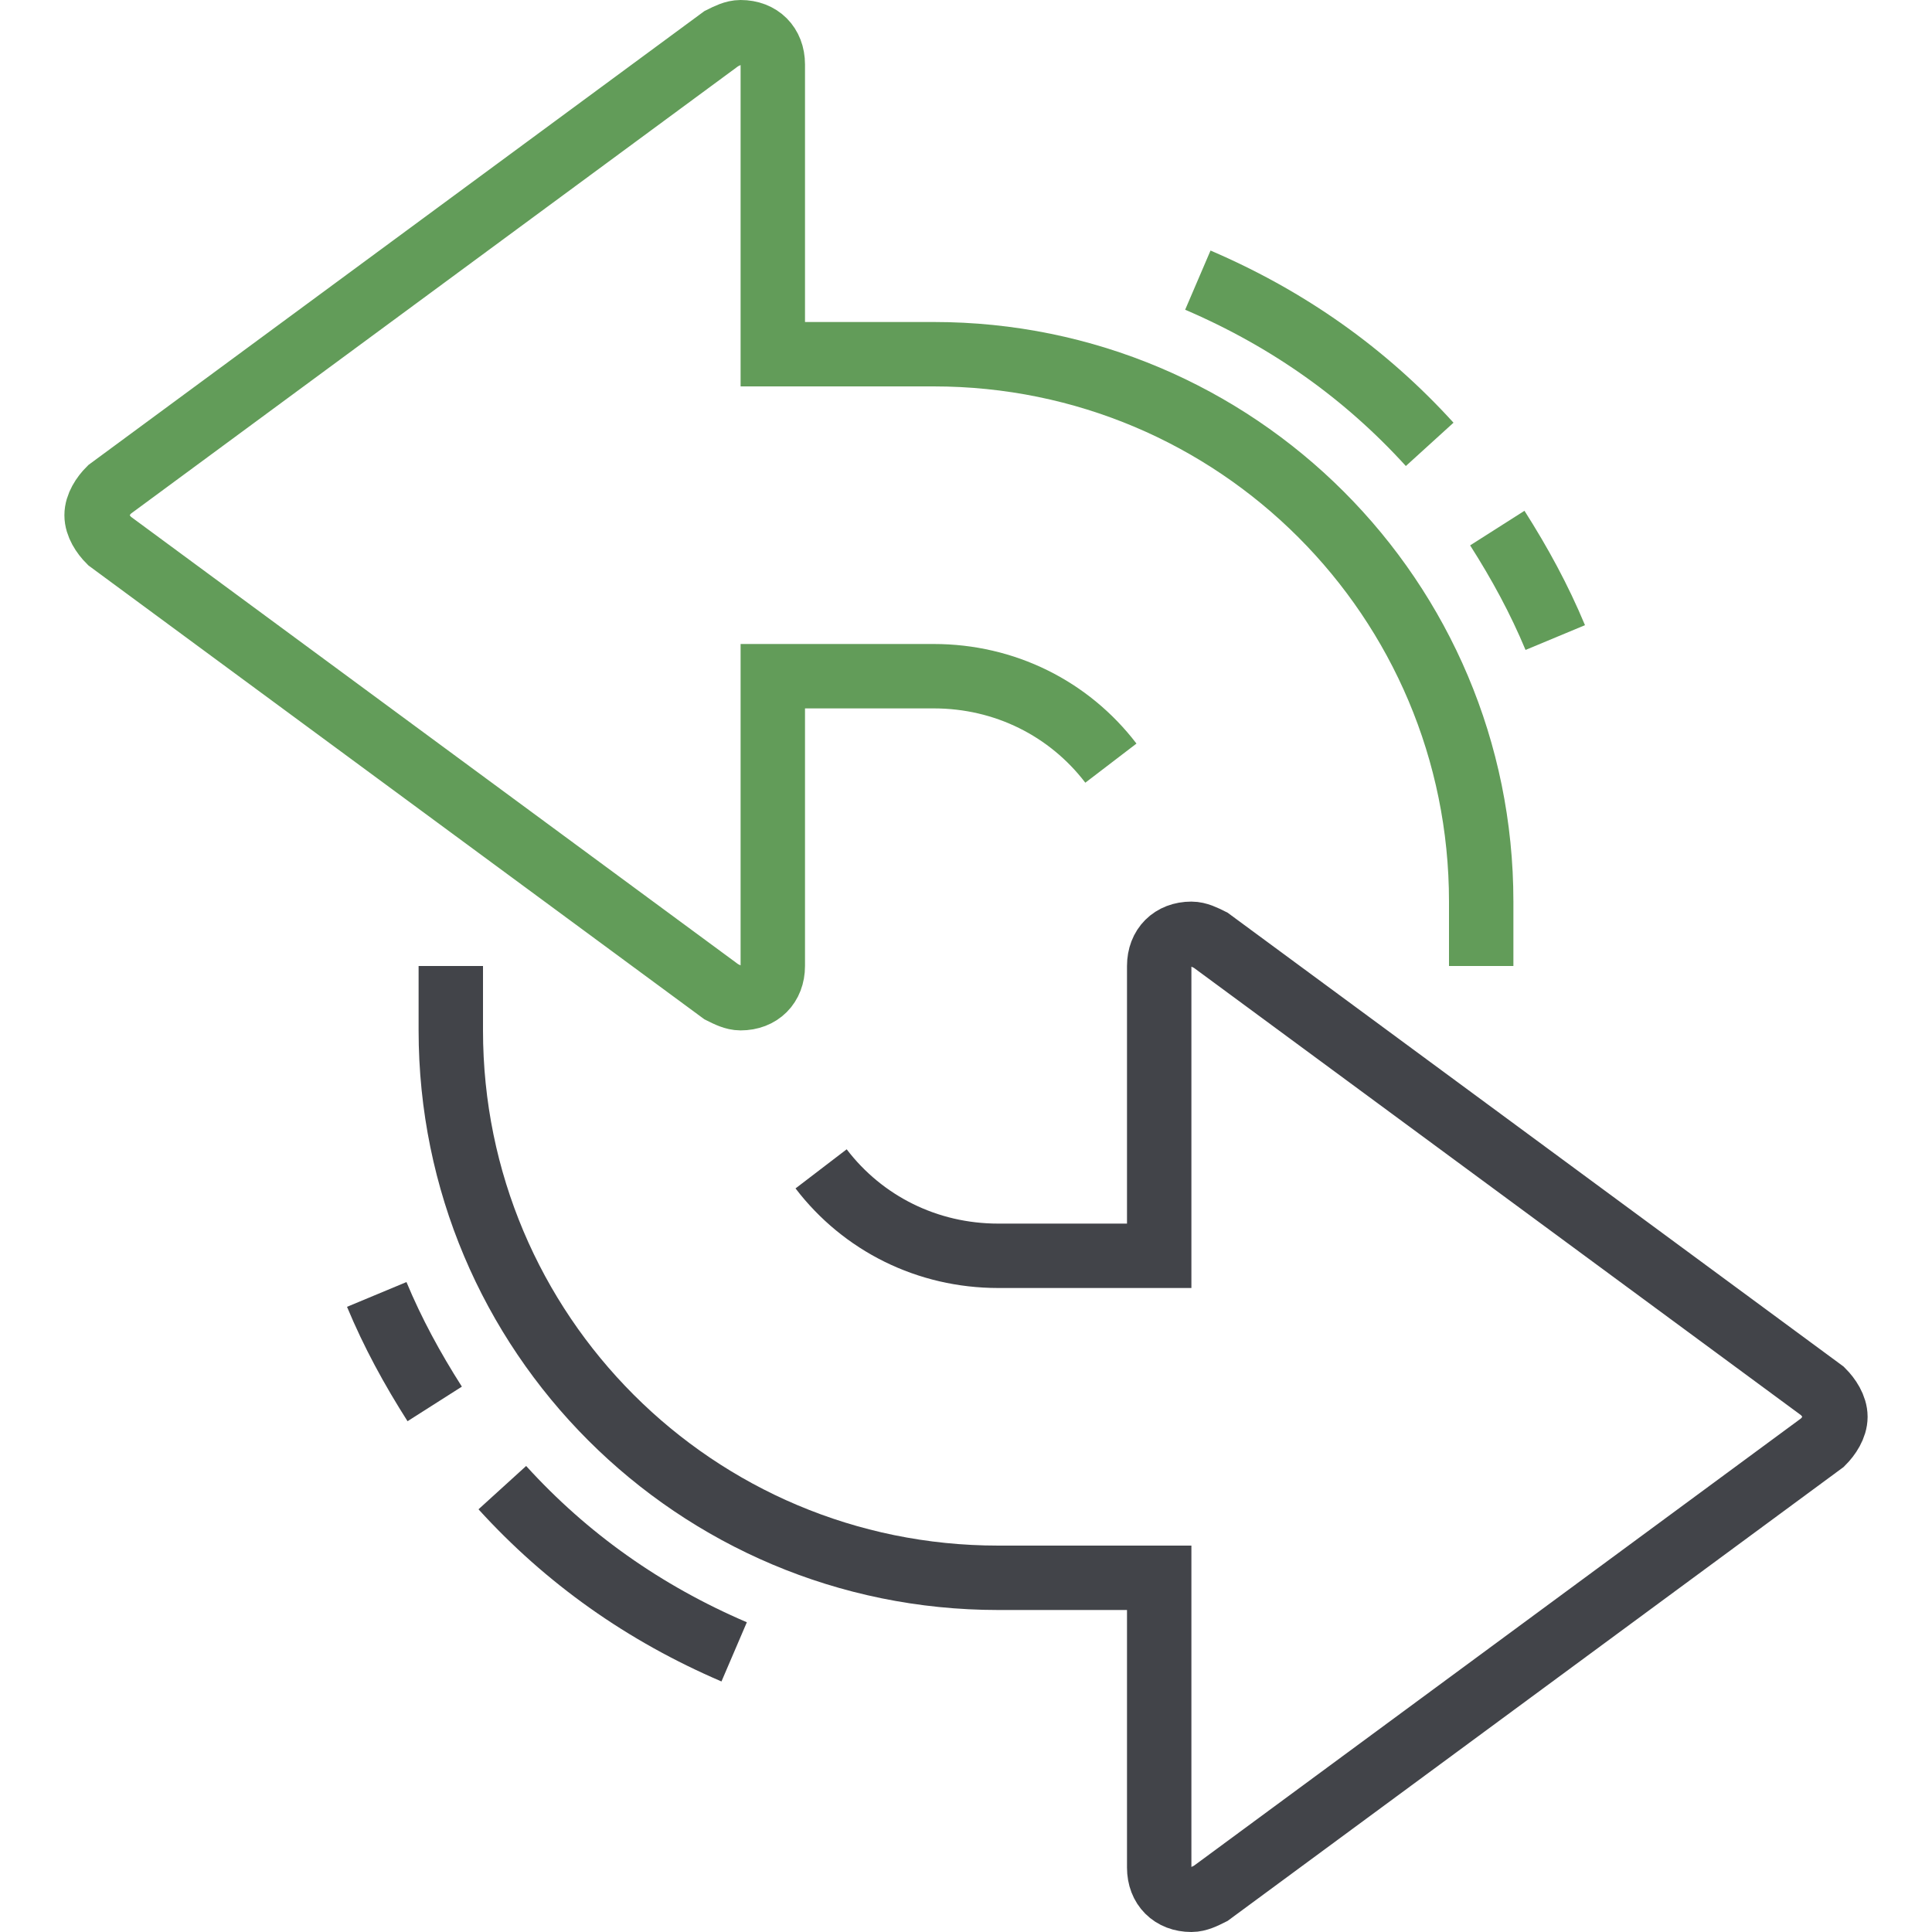
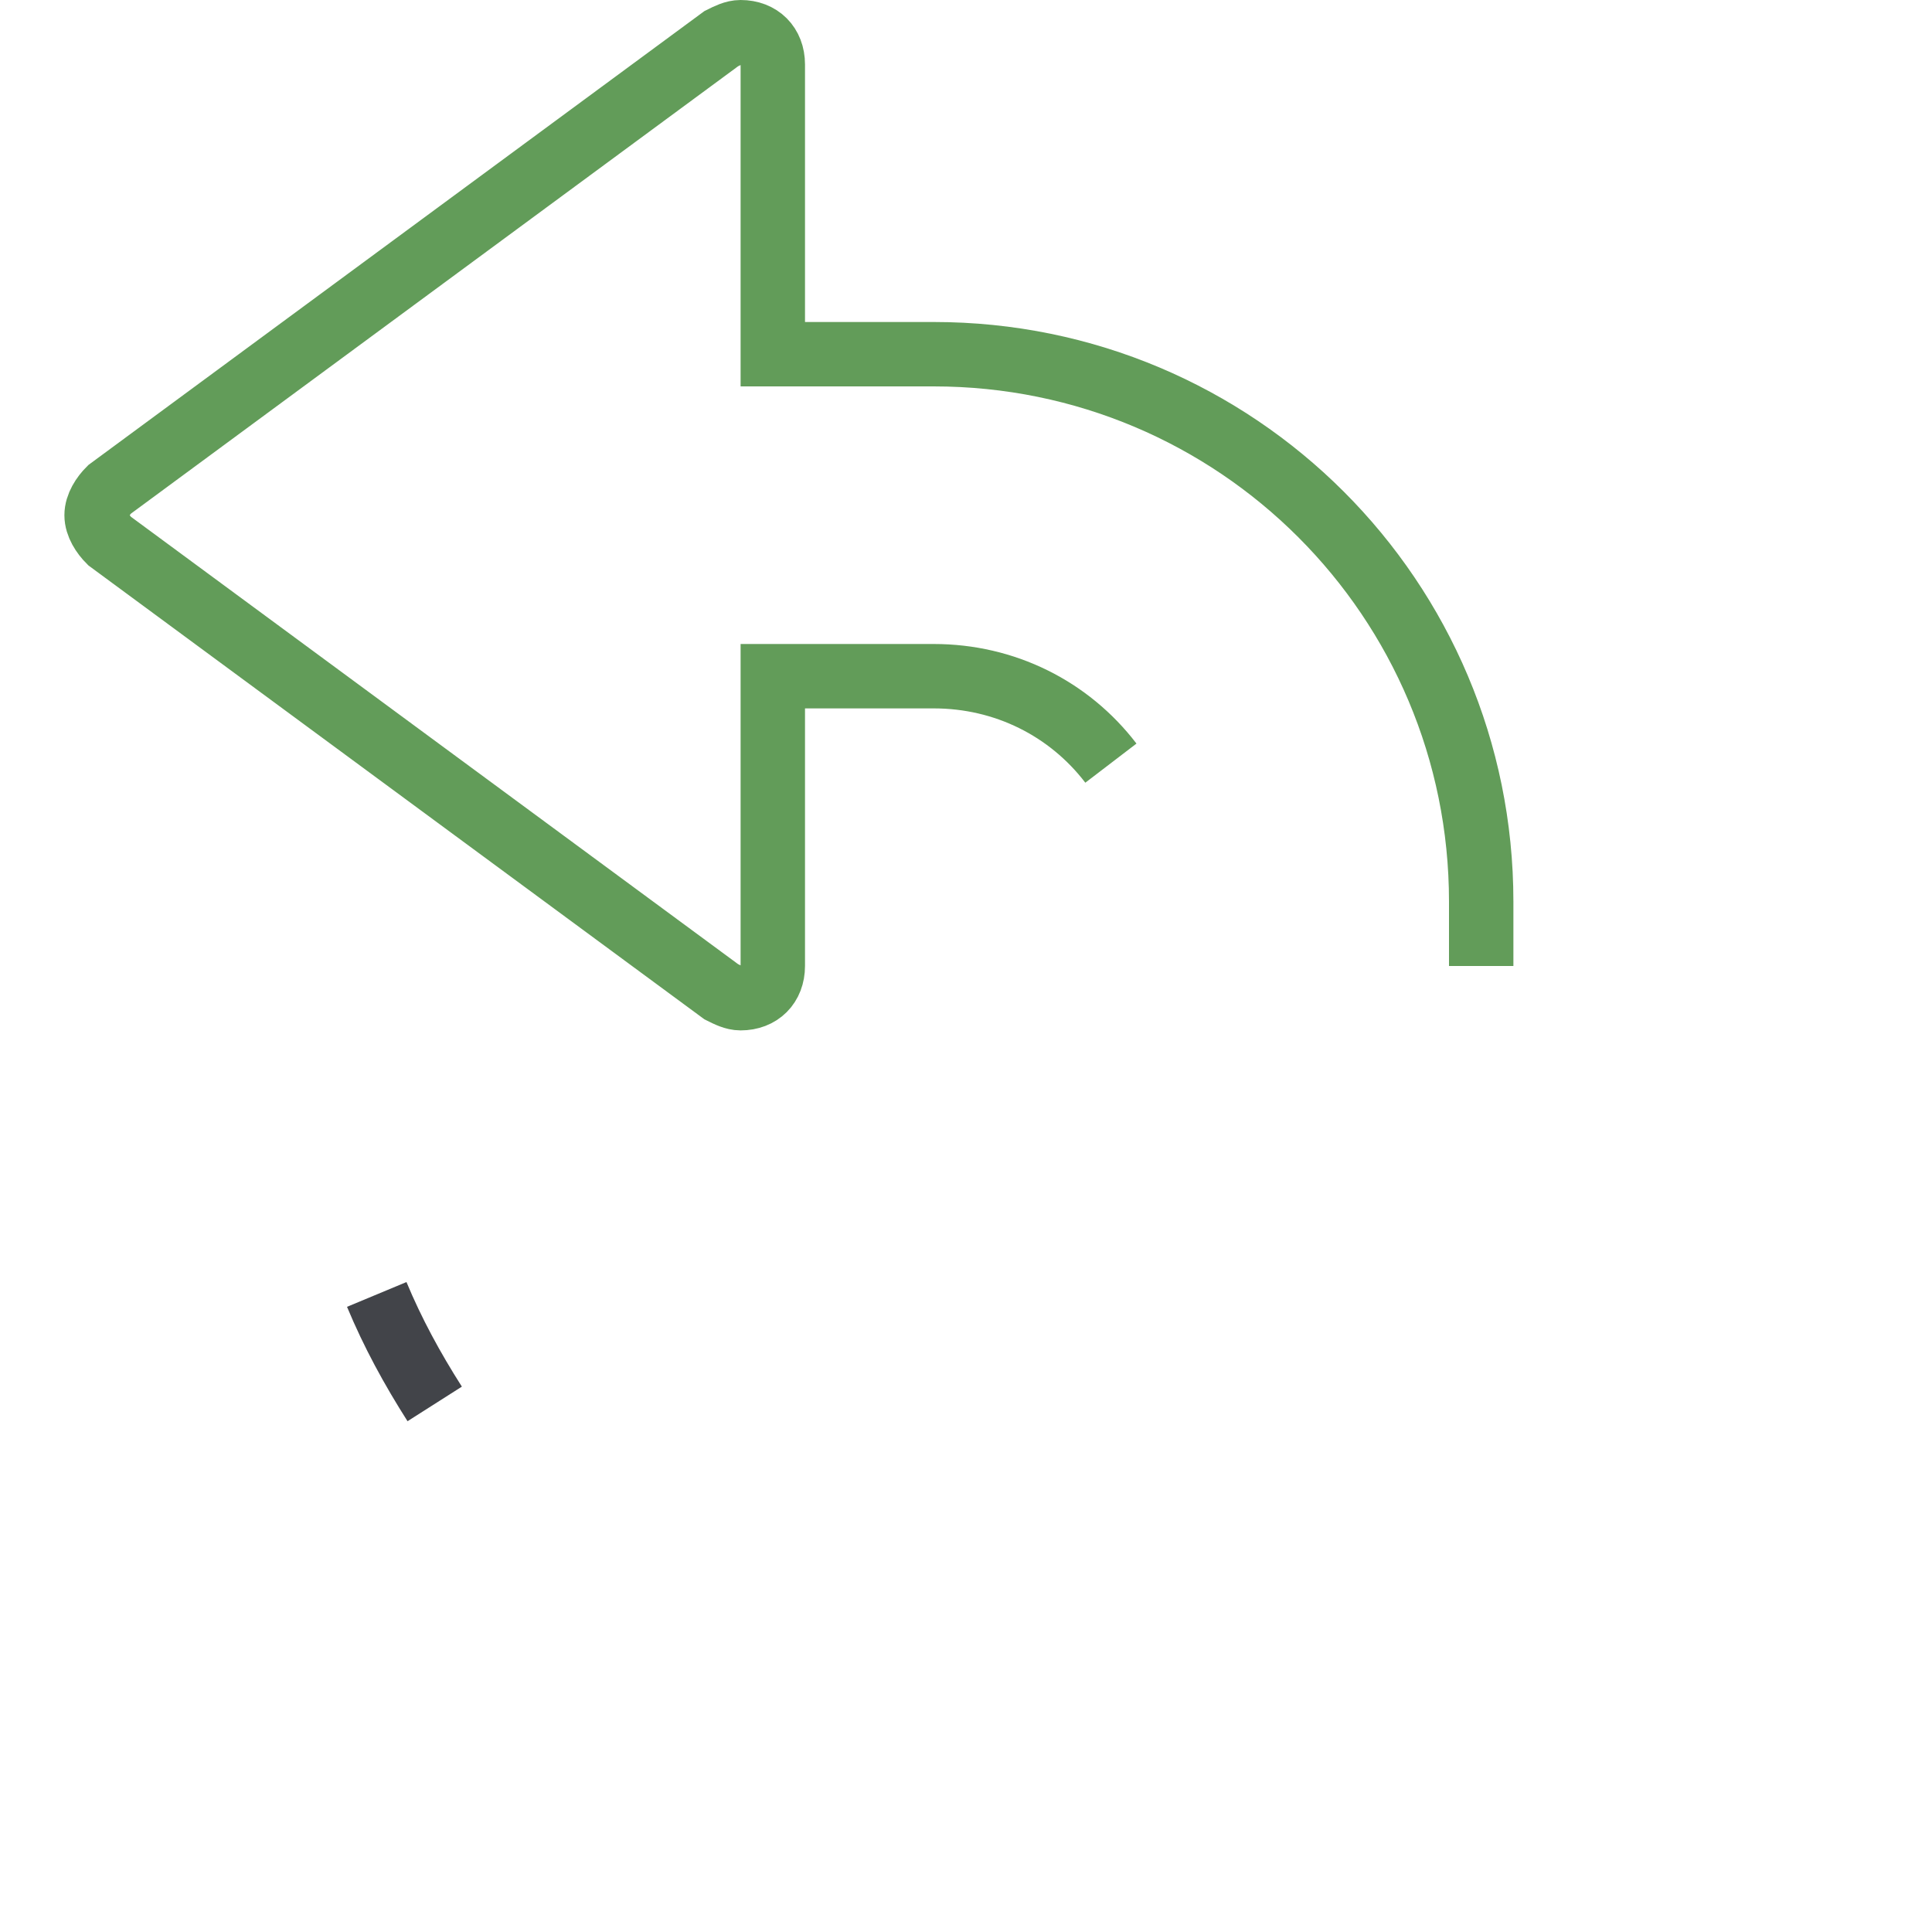
<svg xmlns="http://www.w3.org/2000/svg" id="Layer_1" x="0px" y="0px" viewBox="0 0 60 60" style="enable-background:new 0 0 60 60;" xml:space="preserve">
  <style type="text/css">	.st0{fill:none;stroke:#424449;stroke-width:2;stroke-miterlimit:10;}	.st1{fill:none;stroke:#629C59;stroke-width:2;stroke-miterlimit:10;}</style>
  <path class="st0" d="M13.5,43.6c-0.7-1.1-1.3-2.2-1.8-3.4" />
-   <path class="st0" d="M22.8,51.3c-2.8-1.2-5.2-2.9-7.2-5.1" />
  <g>
-     <path class="st0" d="M25.5,36.3C26.8,38,28.8,39,31,39h5v-9c0-0.6,0.4-1,1-1c0.2,0,0.4,0.1,0.6,0.2l19,14c0.2,0.2,0.4,0.5,0.4,0.8  c0,0.3-0.2,0.6-0.4,0.8l-19,14C37.4,58.9,37.2,59,37,59c-0.6,0-1-0.4-1-1v-9h-5c-9.4,0-17-7.6-17-17v-2" />
-     <path class="st1" d="M46.5,16.4c0.7,1.1,1.3,2.2,1.8,3.4" />
-     <path class="st1" d="M37.2,8.7c2.8,1.2,5.2,2.9,7.2,5.1" />
-   </g>
+     </g>
  <path class="st1" d="M34.5,23.7C33.2,22,31.2,21,29,21h-5v9c0,0.6-0.4,1-1,1c-0.2,0-0.4-0.1-0.6-0.2l-19-14C3.2,16.6,3,16.3,3,16 c0-0.3,0.2-0.6,0.4-0.8l19-14C22.6,1.1,22.8,1,23,1c0.6,0,1,0.4,1,1v9h5c9.4,0,17,7.6,17,17v2" />
</svg>